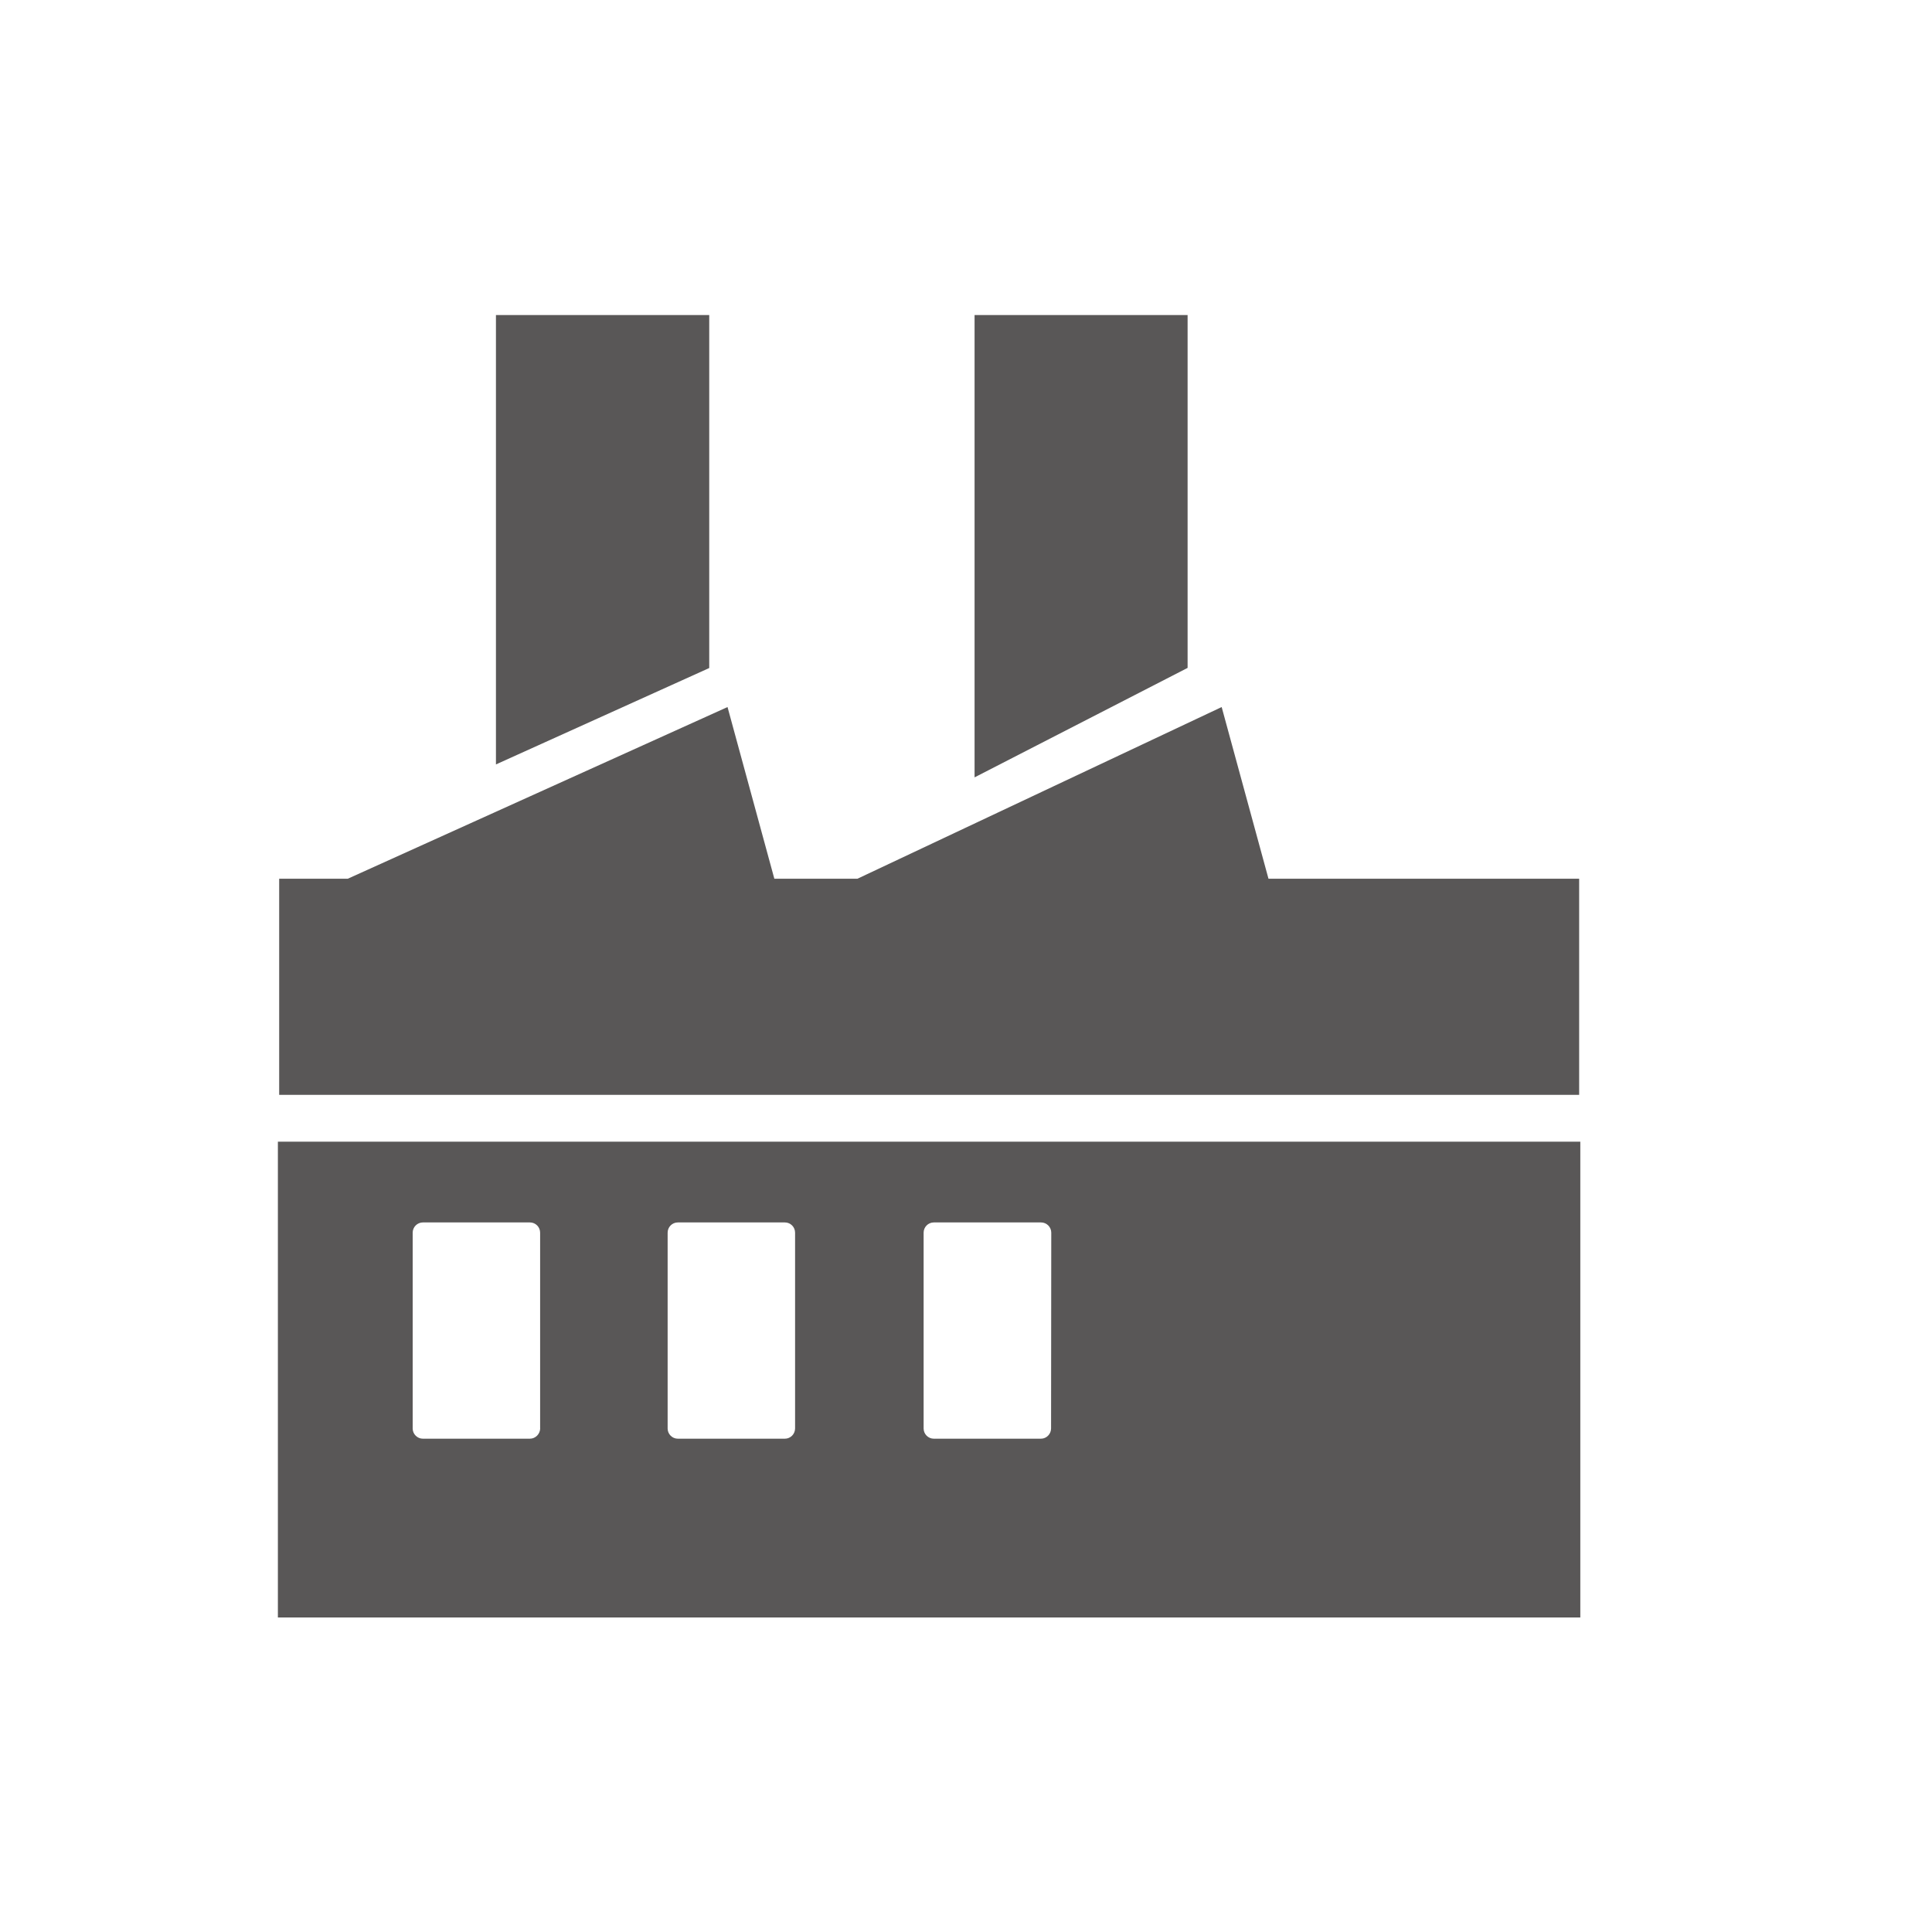
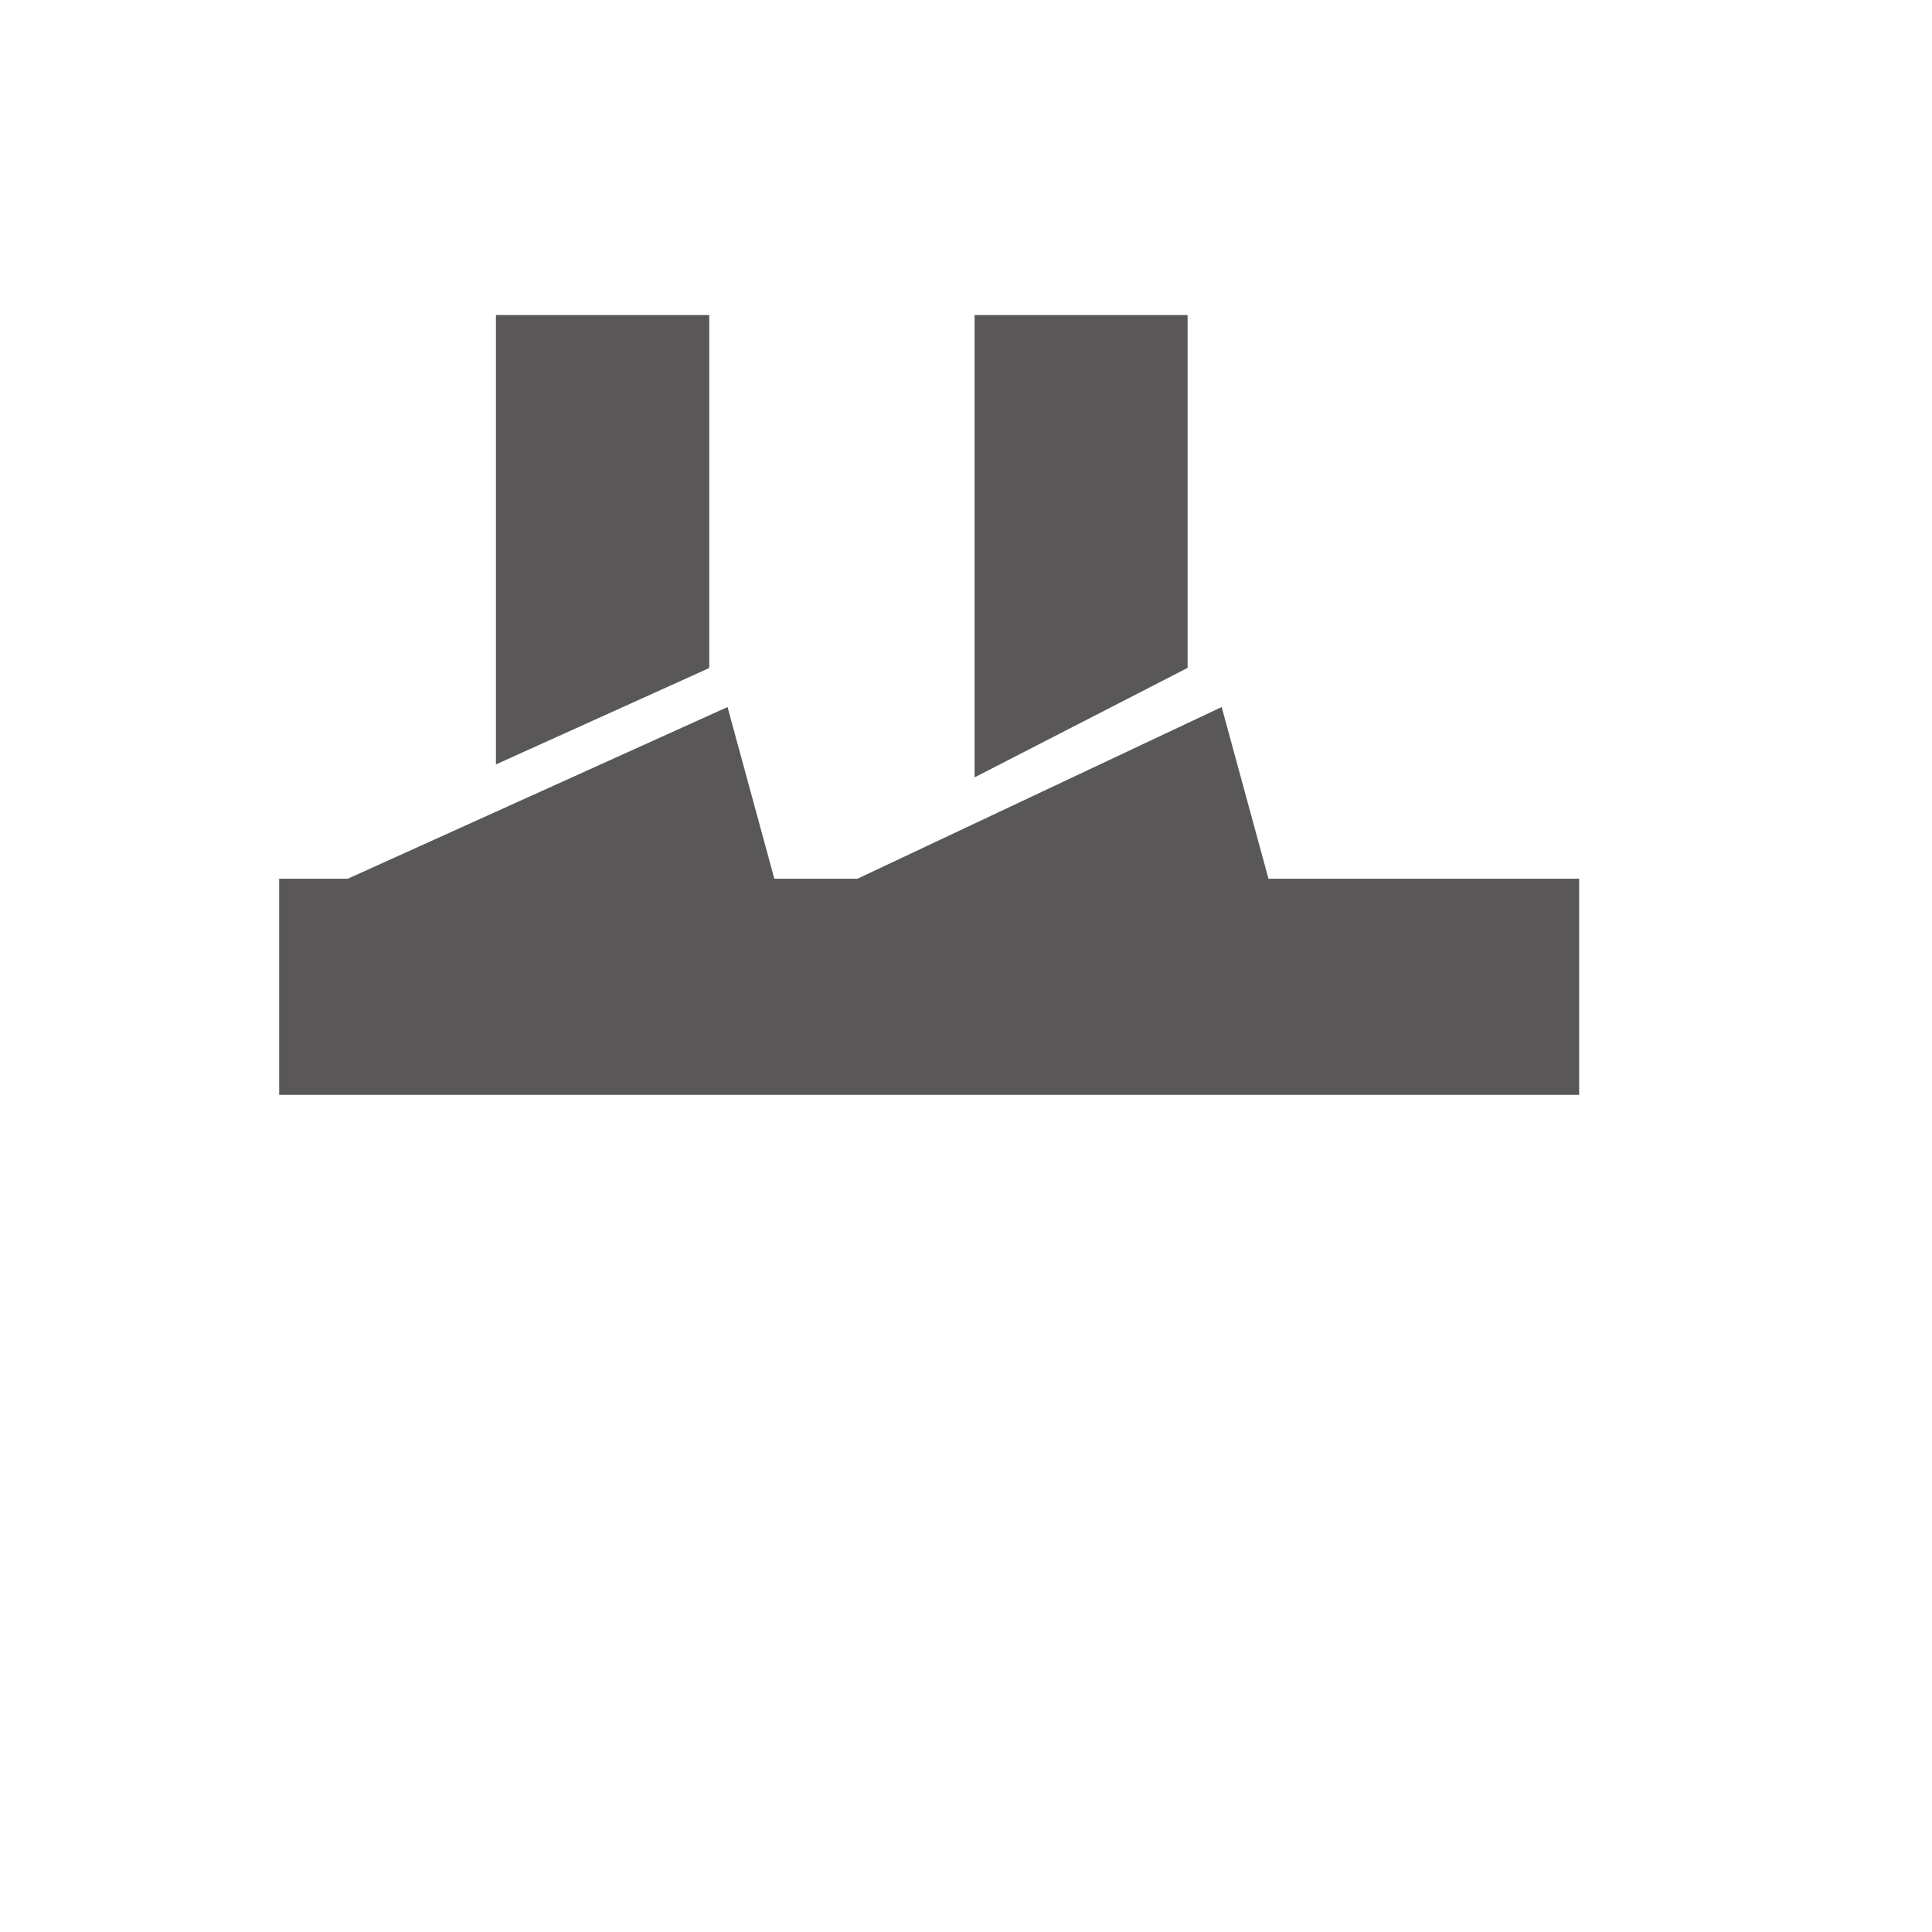
<svg xmlns="http://www.w3.org/2000/svg" version="1.1" id="图层_1" x="0px" y="0px" width="30px" height="30px" viewBox="0 0 30 30" enable-background="new 0 0 30 30" xml:space="preserve">
  <g>
    <polygon fill="#595757" points="24.521,13.645 19.697,13.645 18.97,10.979 13.314,13.645 12.024,13.645 11.297,10.979 5.4,13.645    4.335,13.645 4.335,17.001 24.521,17.001  " />
    <polygon fill="#595757" points="11.013,4.892 7.701,4.892 7.701,11.87 11.013,10.373  " />
    <polygon fill="#595757" points="18.441,4.892 15.133,4.892 15.133,12.071 18.441,10.371  " />
-     <path fill="#595757" d="M4.315,25.116h20.224v-7.388H4.315V25.116z M8.388,22.18c-0.002,0.088-0.073,0.16-0.16,0.16H6.566   c-0.086,0-0.158-0.072-0.158-0.158v-3.041c0-0.088,0.072-0.159,0.158-0.159h1.663c0.087,0,0.158,0.071,0.158,0.159V22.18z    M12.346,22.18c0,0.088-0.071,0.16-0.158,0.16h-1.663c-0.087,0-0.158-0.072-0.158-0.158v-3.041c0-0.088,0.071-0.159,0.158-0.159   h1.663c0.087,0,0.158,0.071,0.158,0.159V22.18z M16.321,22.18c0,0.088-0.071,0.16-0.157,0.16H14.5   c-0.087,0-0.158-0.072-0.158-0.158v-3.041c0-0.088,0.071-0.159,0.158-0.159h1.666c0.086,0,0.158,0.071,0.158,0.159L16.321,22.18z" />
  </g>
</svg>